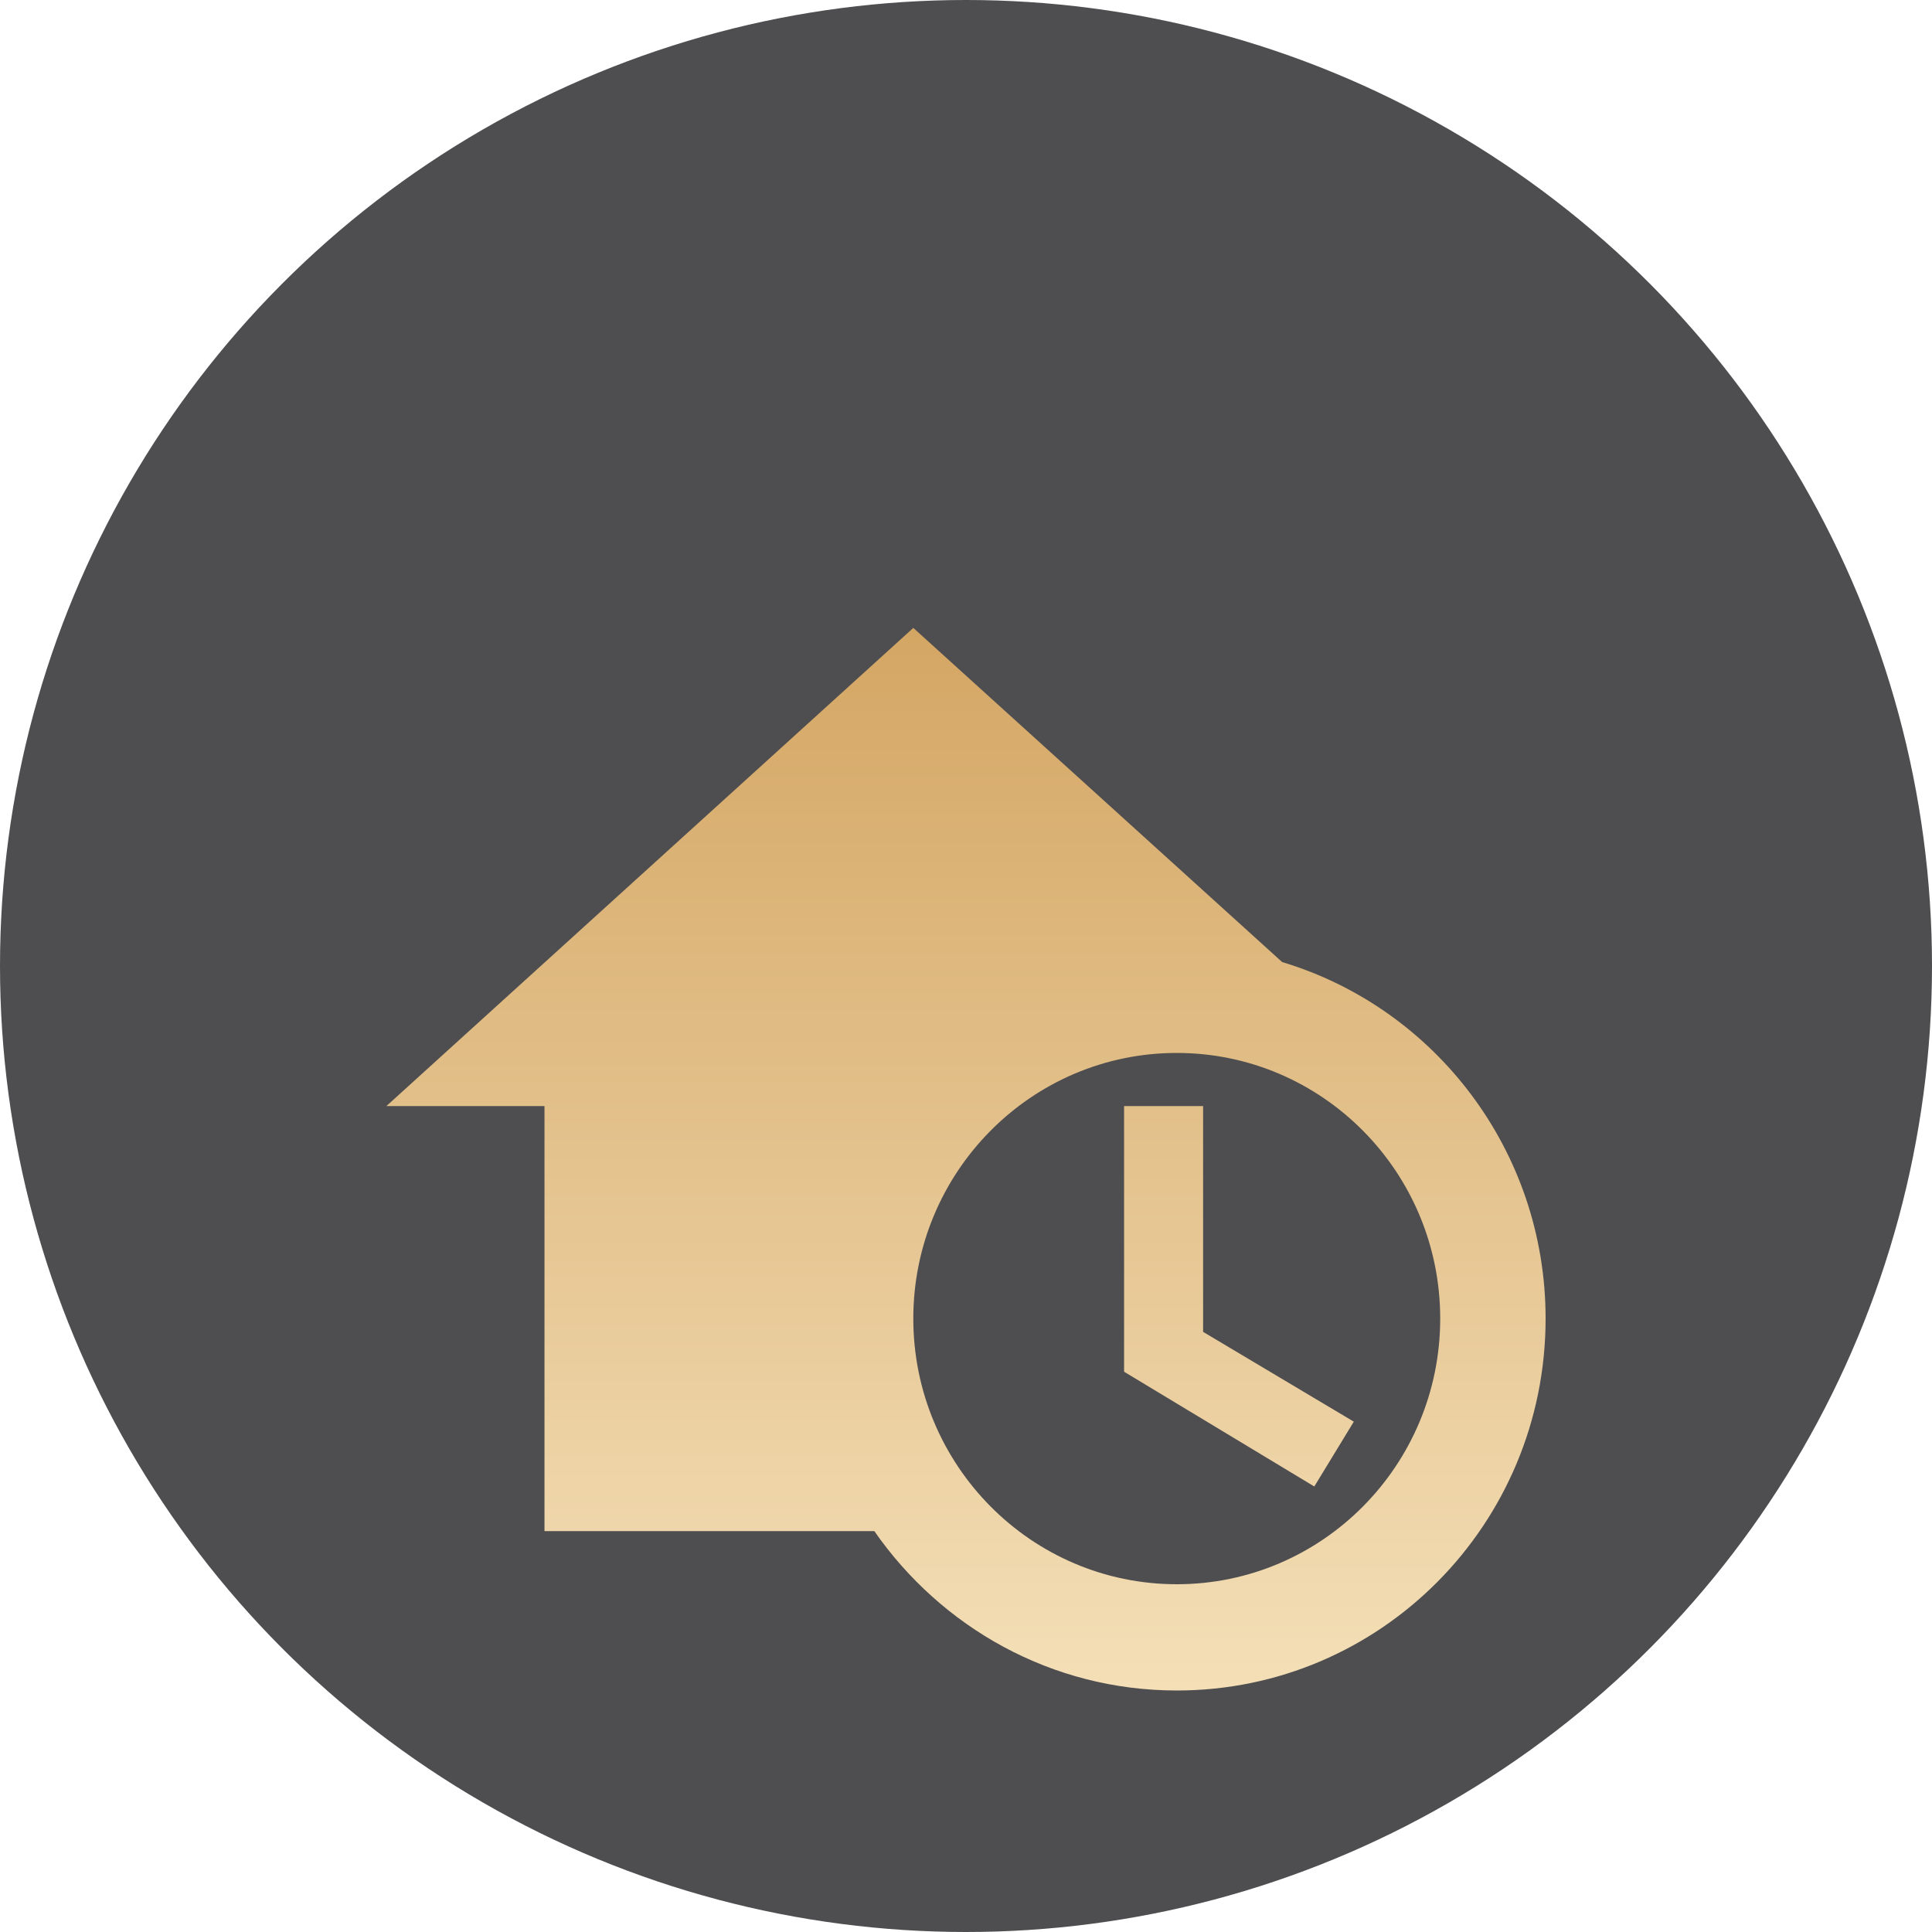
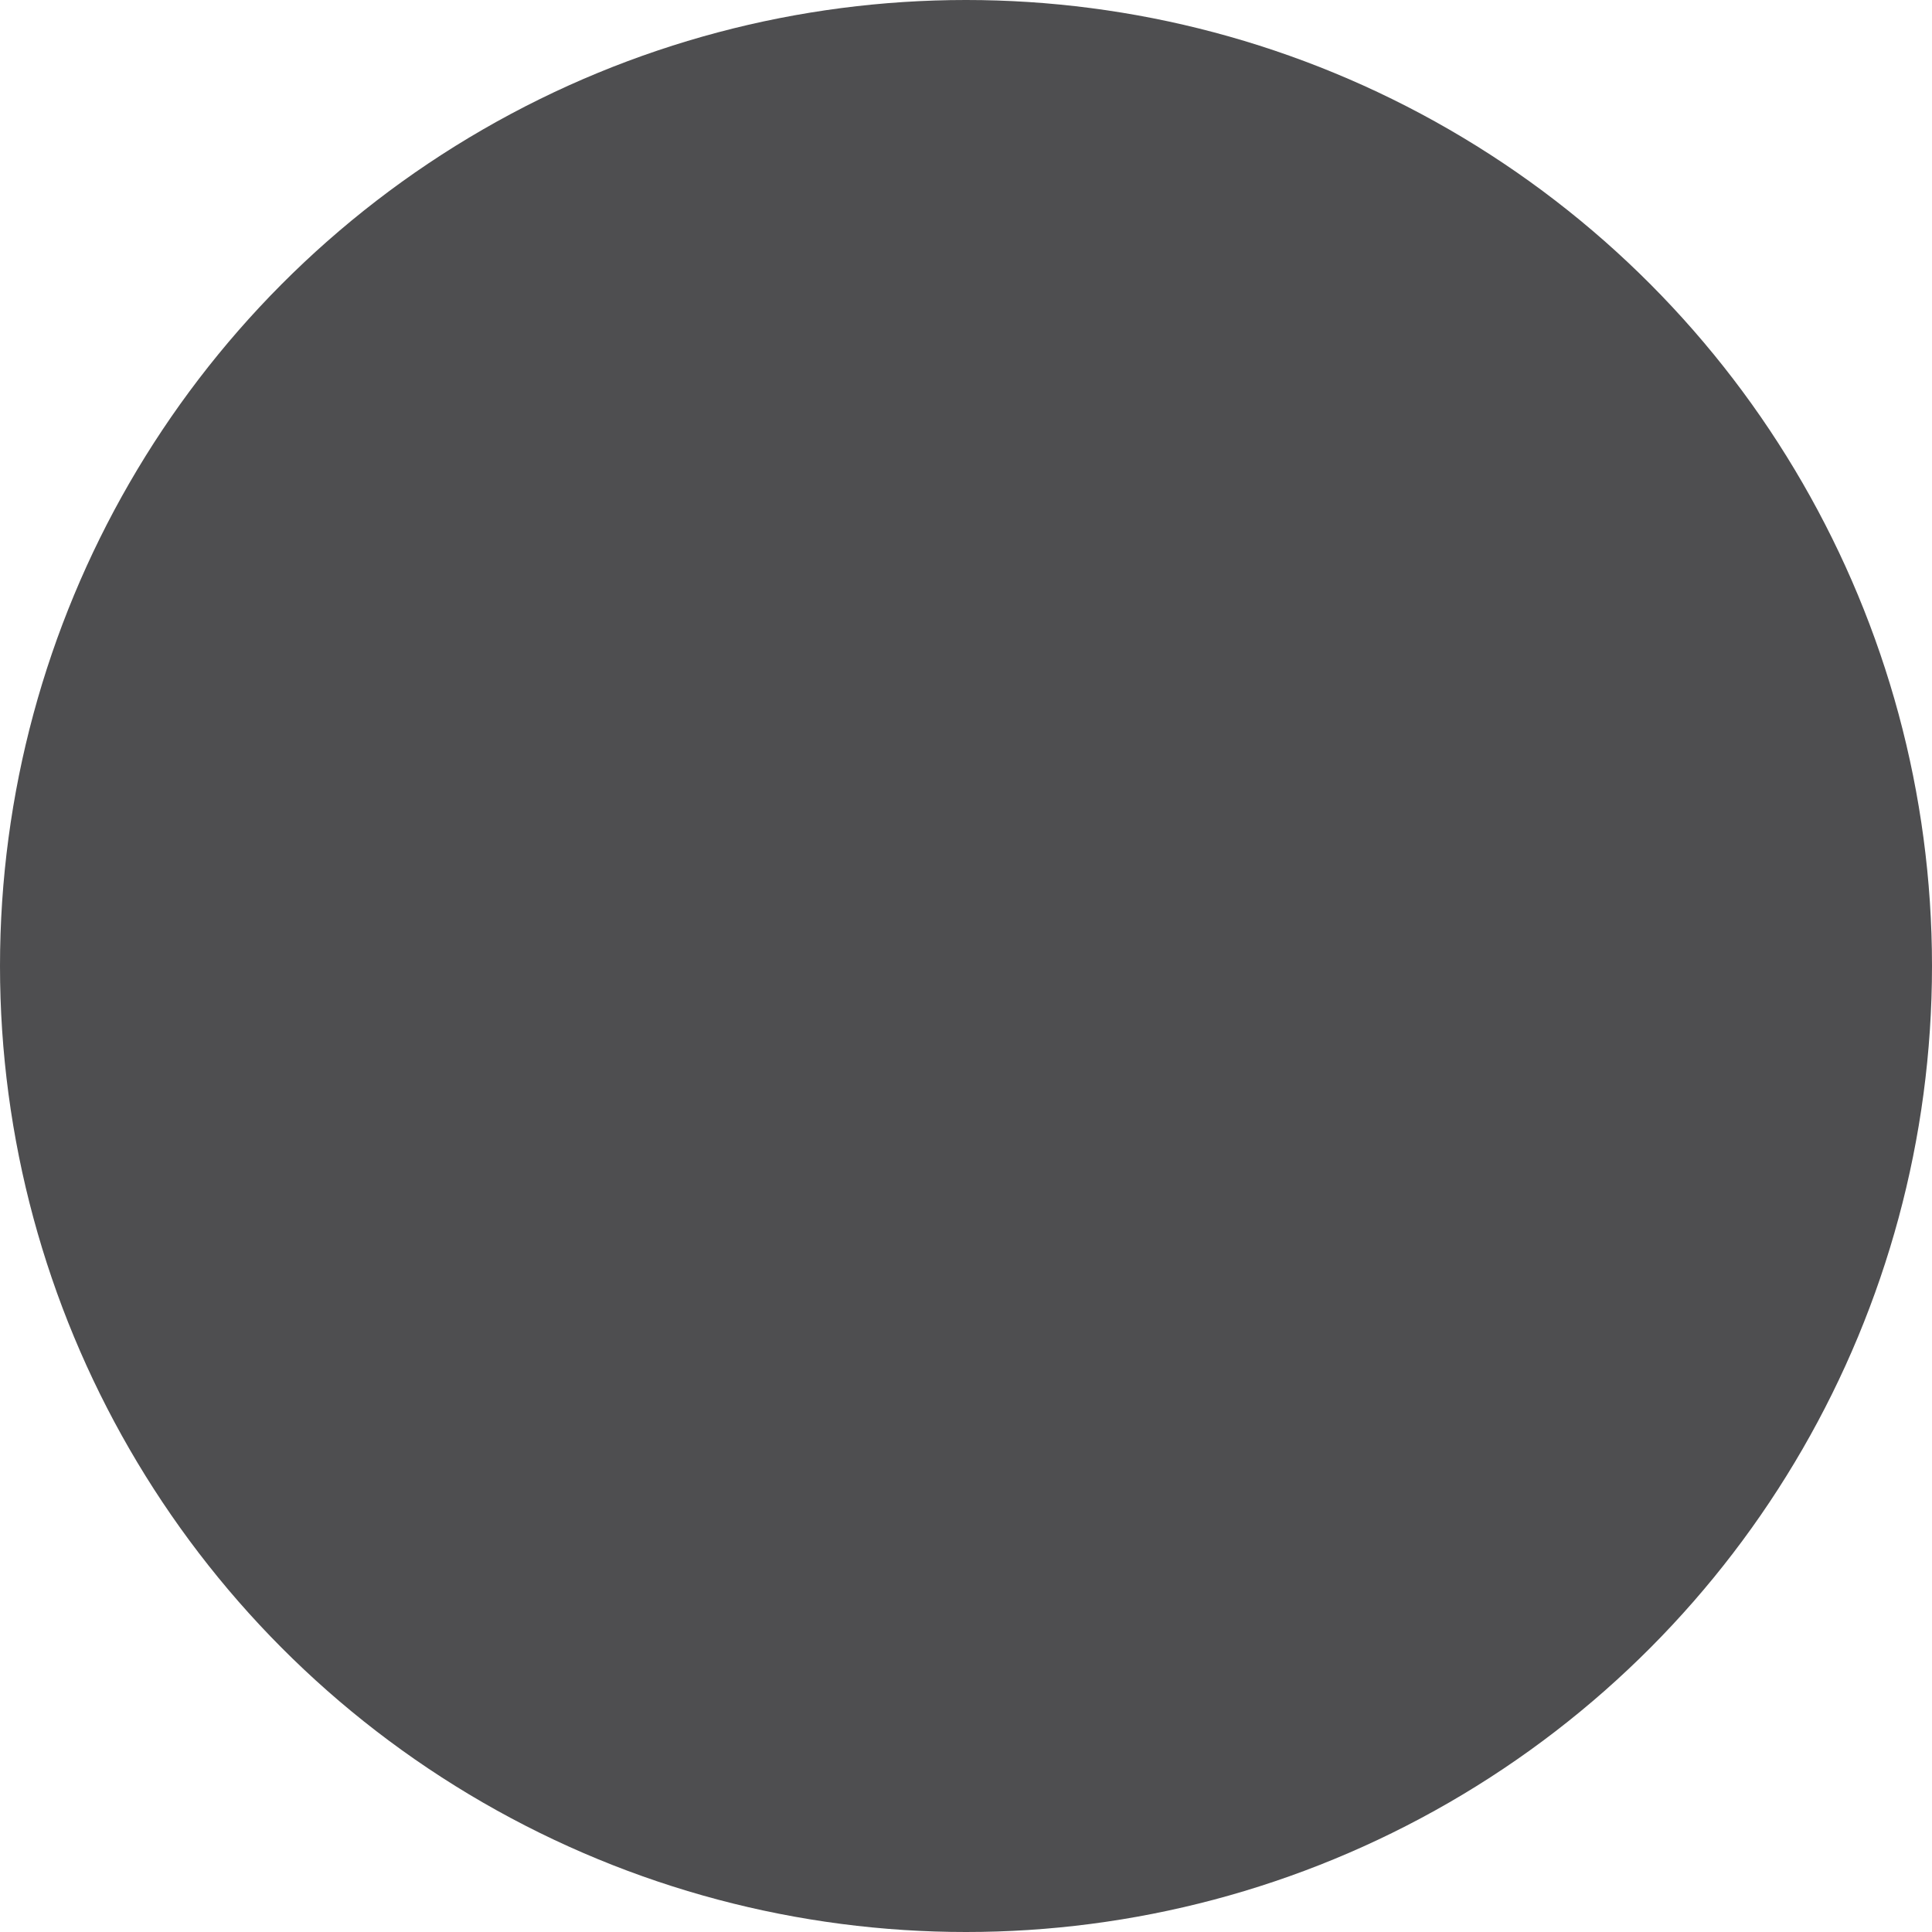
<svg xmlns="http://www.w3.org/2000/svg" width="40" height="40" viewBox="0 0 40 40" fill="none">
  <circle cx="20" cy="20" r="20" fill="#4E4E50" />
  <g clip-path="url(#clip0_248_150)" filter="url(#filter0_d_248_150)">
    <path d="M24.909 23.575L28.029 25.434L27.211 26.776L23.273 24.4V18.9H24.909V23.575ZM32 23.3C32 27.557 28.585 31 24.364 31C21.767 31 19.487 29.691 18.102 27.7H11.273V18.9H8L18.909 9L26.546 15.919C29.698 16.865 32 19.813 32 23.3ZM29.818 23.3C29.818 20.264 27.375 17.8 24.364 17.8C21.353 17.8 18.909 20.264 18.909 23.3C18.909 26.336 21.353 28.8 24.364 28.8C27.375 28.8 29.818 26.336 29.818 23.3Z" fill="url(#paint0_linear_248_150)" />
  </g>
  <defs>
    <filter id="filter0_d_248_150" x="4" y="9" width="32" height="30" filterUnits="userSpaceOnUse" color-interpolation-filters="sRGB">
      <feFlood flood-opacity="0" result="BackgroundImageFix" />
      <feColorMatrix in="SourceAlpha" type="matrix" values="0 0 0 0 0 0 0 0 0 0 0 0 0 0 0 0 0 0 127 0" result="hardAlpha" />
      <feOffset dy="4" />
      <feGaussianBlur stdDeviation="2" />
      <feComposite in2="hardAlpha" operator="out" />
      <feColorMatrix type="matrix" values="0 0 0 0 0 0 0 0 0 0 0 0 0 0 0 0 0 0 0.25 0" />
      <feBlend mode="normal" in2="BackgroundImageFix" result="effect1_dropShadow_248_150" />
      <feBlend mode="normal" in="SourceGraphic" in2="effect1_dropShadow_248_150" result="shape" />
    </filter>
    <linearGradient id="paint0_linear_248_150" x1="20" y1="9" x2="20" y2="31" gradientUnits="userSpaceOnUse">
      <stop stop-color="#D4A664" />
      <stop offset="1" stop-color="#F4DFB7" />
    </linearGradient>
    <clipPath id="clip0_248_150">
-       <rect width="24" height="22" fill="white" transform="translate(8 9)" />
-     </clipPath>
+       </clipPath>
  </defs>
</svg>